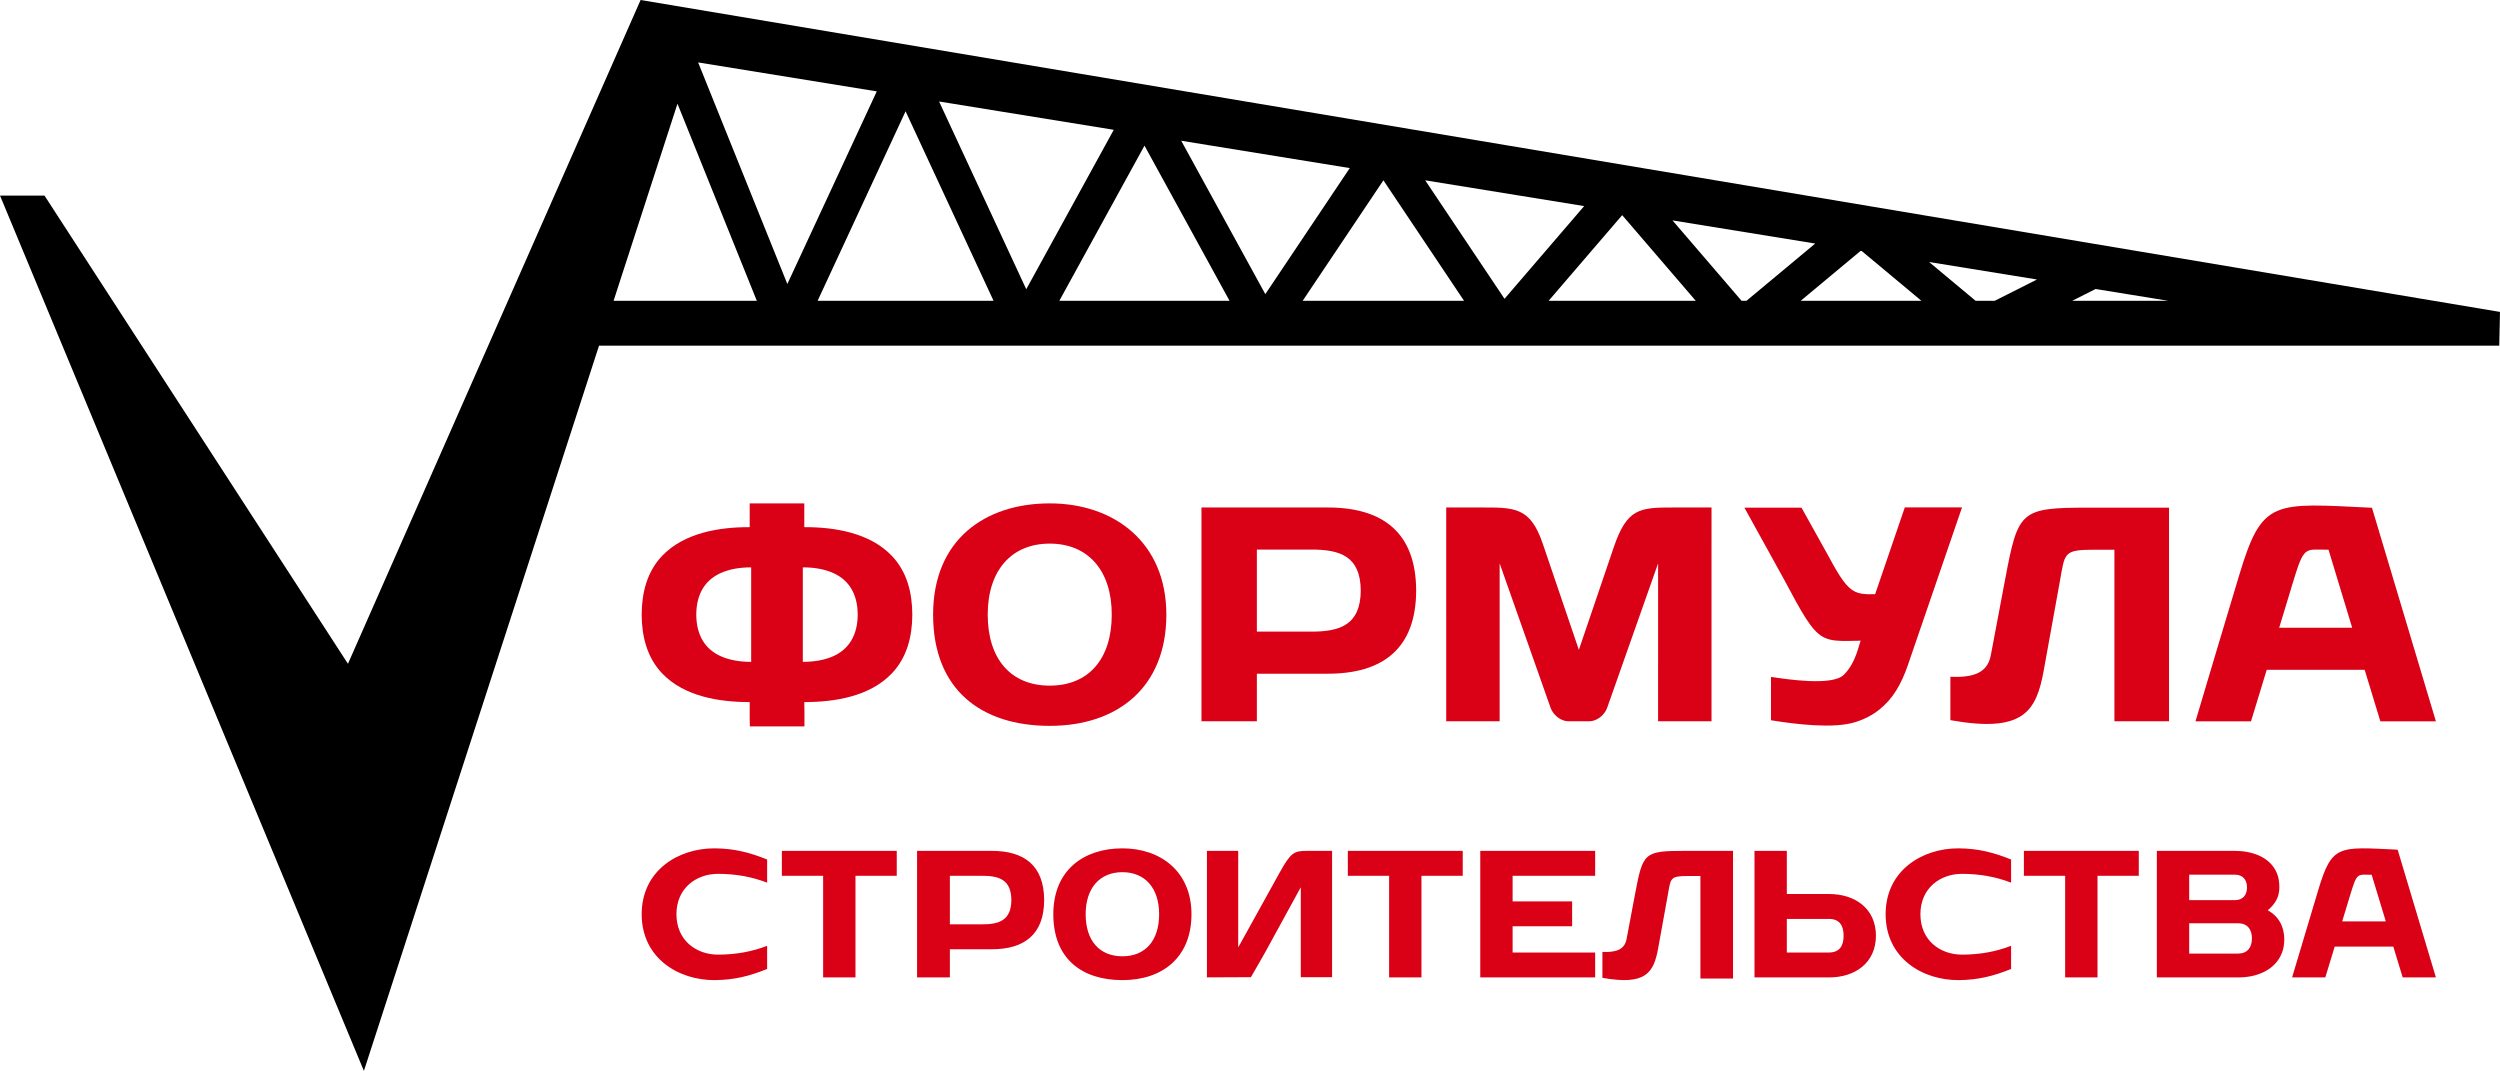
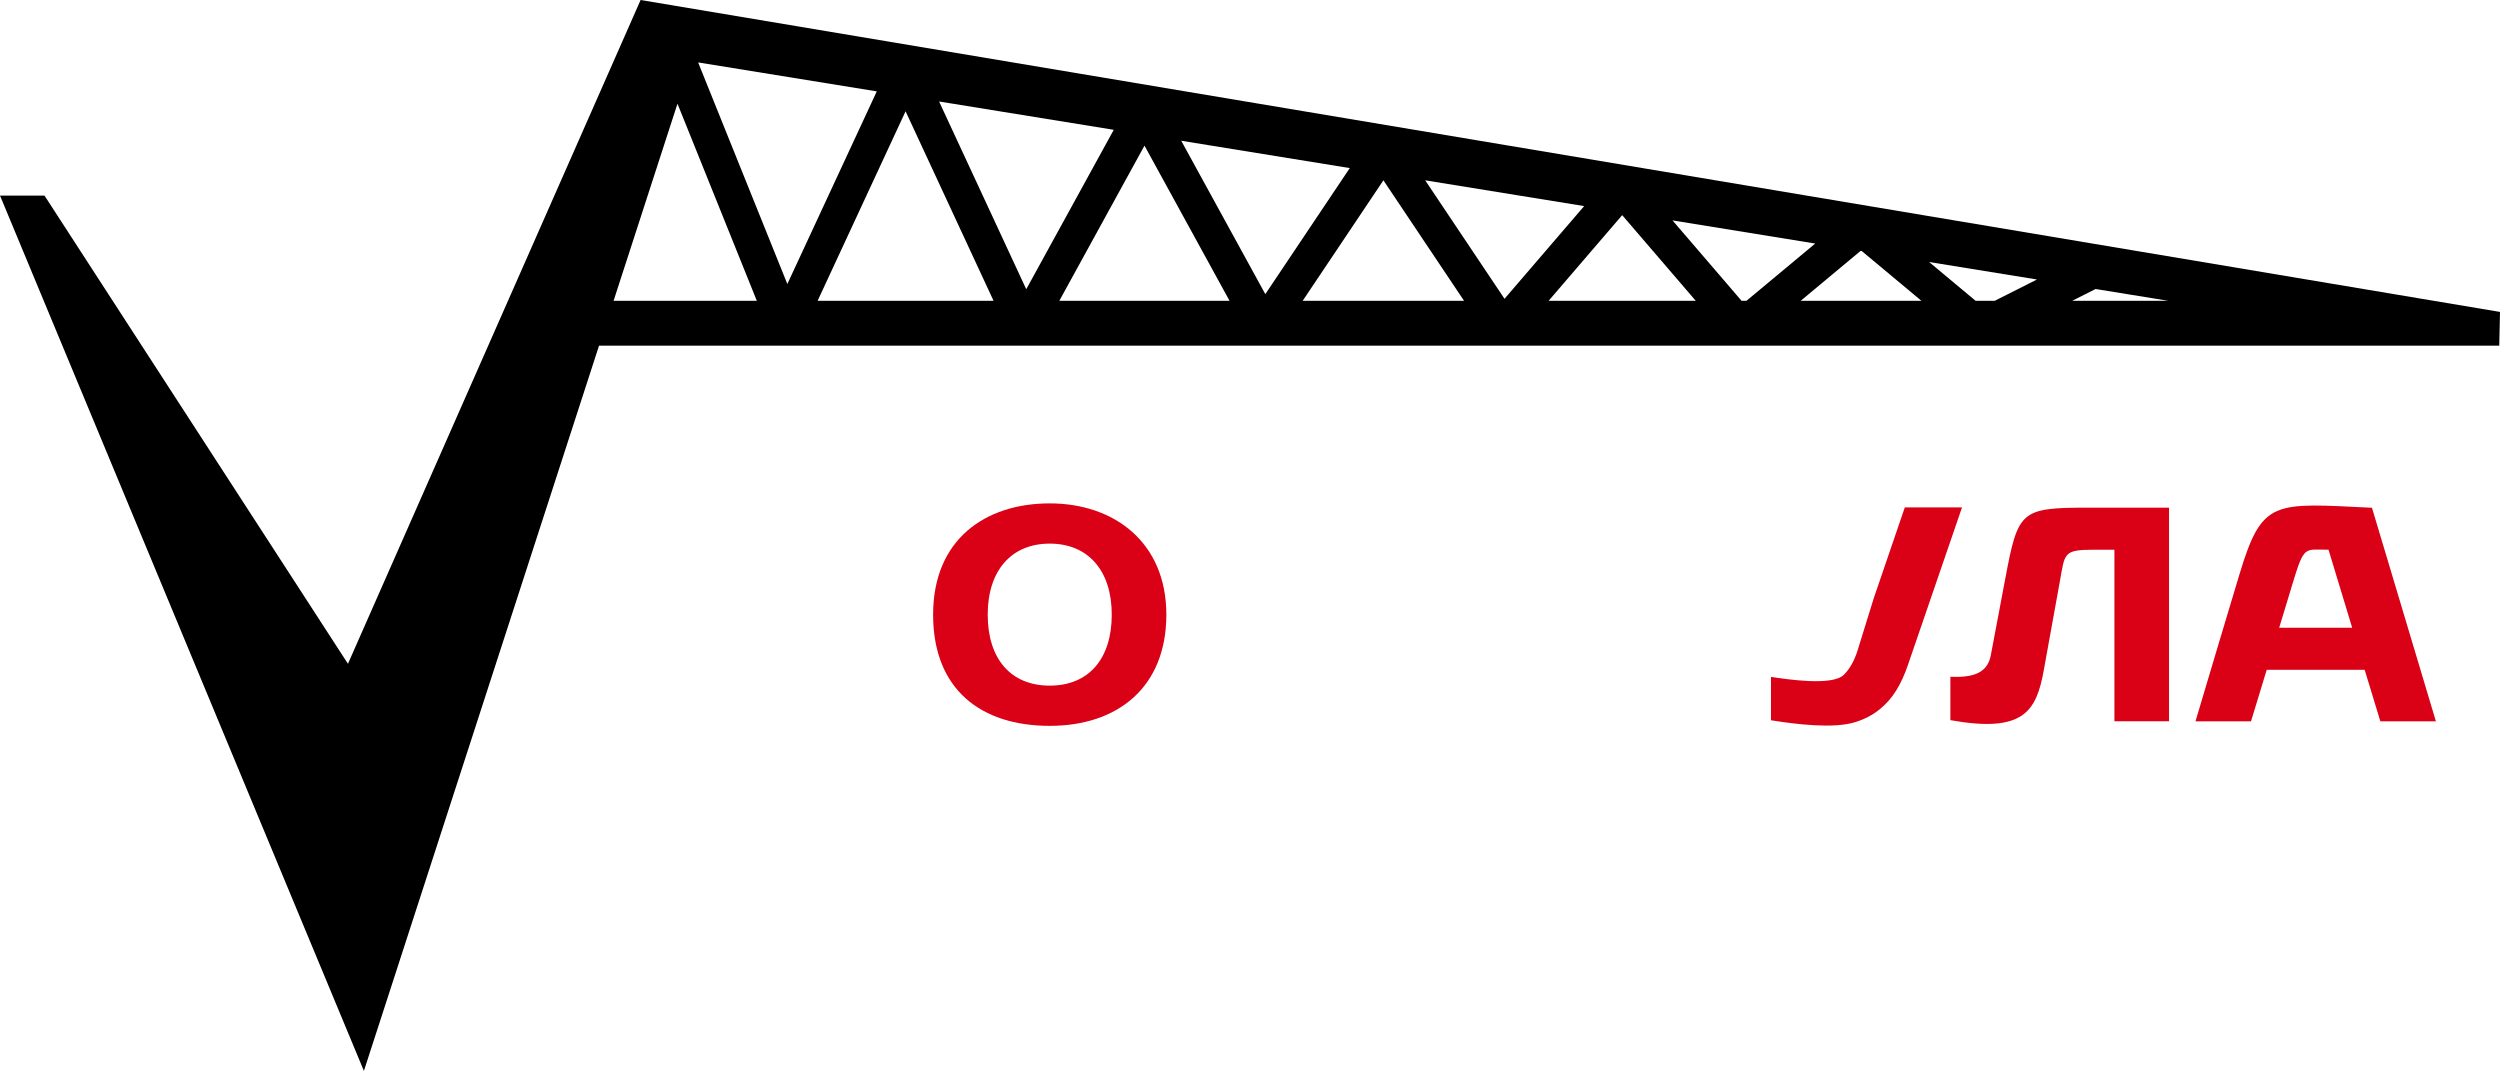
<svg xmlns="http://www.w3.org/2000/svg" viewBox="327.946 2924.644 302.218 129.459">
  <path d="M 598.656 2994.112 C 596.875 3000.017 595.115 3005.93 593.352 3011.844 L 600.064 3011.844 L 601.964 3005.612 L 605.176 3005.612 L 610.59 3005.612 L 613.802 3005.612 L 615.702 3011.844 L 622.415 3011.844 C 619.847 3003.234 617.264 2994.631 614.686 2986.026 C 602.742 2985.455 601.422 2984.942 598.656 2994.112 Z M 610.806 3000.528 L 604.96 3000.528 L 603.471 3000.528 L 605.044 2995.342 C 606.509 2990.516 606.468 2991.097 609.434 2991.097 L 612.295 3000.528 L 610.806 3000.528 Z" style="fill: rgb(218, 0, 21); fill-opacity: 1;" />
-   <path d="M 520.067 3011.838 C 520.372 3011.832 520.665 3011.76 520.951 3011.614 C 521.238 3011.475 521.495 3011.281 521.717 3011.038 C 521.938 3010.796 522.106 3010.528 522.22 3010.237 L 528.39 2992.744 L 528.389 3011.838 L 530.04 3011.838 L 533.197 3011.838 L 534.846 3011.838 L 534.847 2985.993 L 530.251 2985.993 C 526.182 2985.993 524.635 2986.074 523.029 2990.797 L 518.811 3003.204 L 514.449 2990.375 C 512.929 2985.899 511.014 2985.993 506.903 2985.993 L 502.775 2985.993 L 502.776 3011.838 L 509.234 3011.838 L 509.234 2992.744 L 515.403 3010.237 C 515.517 3010.528 515.684 3010.796 515.906 3011.038 C 516.127 3011.281 516.384 3011.475 516.67 3011.614 C 516.958 3011.76 517.251 3011.832 517.556 3011.838 L 520.067 3011.838 Z" style="fill: rgb(218, 0, 21); fill-opacity: 1;" />
  <path d="M 440.747 2998.944 C 440.747 3008.033 446.578 3012.391 454.845 3012.391 C 463.112 3012.391 468.943 3007.682 468.943 2998.944 C 468.943 2990.206 462.635 2985.497 454.845 2985.497 C 447.054 2985.497 440.747 2989.855 440.747 2998.944 Z M 454.845 2990.36 C 459.48 2990.36 462.343 2993.609 462.343 2998.944 C 462.343 3004.297 459.552 3007.528 454.845 3007.528 C 450.138 3007.528 447.348 3004.297 447.348 2998.944 C 447.348 2993.61 450.21 2990.36 454.845 2990.36" style="fill: rgb(218, 0, 21); fill-opacity: 1;" />
-   <path d="M 424.996 2993.233 C 426.329 2993.227 427.494 2993.43 428.487 2993.835 C 430.68 2994.73 431.621 2996.588 431.632 2998.944 C 431.621 3001.295 430.677 3003.158 428.487 3004.052 C 427.494 3004.458 426.329 3004.654 424.996 3004.654 L 424.996 2993.233 Z Z M 425.175 2985.501 L 418.574 2985.501 L 418.574 2988.371 C 414.923 2988.355 410.651 2989.046 407.985 2991.845 C 406.157 2993.766 405.525 2996.321 405.516 2998.944 C 405.525 3001.563 406.161 3004.125 407.985 3006.042 C 410.66 3008.853 414.913 3009.518 418.574 3009.518 L 418.574 3011.286 L 418.592 3012.457 L 420.278 3012.457 L 423.507 3012.457 L 425.193 3012.457 L 425.193 3010.762 L 425.175 3009.518 C 428.836 3009.518 433.089 3008.853 435.763 3006.042 C 437.596 3004.117 438.223 3001.572 438.233 2998.944 C 438.223 2996.311 437.598 2993.773 435.763 2991.845 C 433.098 2989.047 428.825 2988.355 425.175 2988.371 L 425.175 2985.501 Z Z M 418.753 3004.654 C 417.42 3004.654 416.254 3004.458 415.262 3004.052 C 413.074 3003.159 412.128 3001.293 412.117 2998.944 C 412.128 2996.592 413.071 2994.729 415.262 2993.835 C 416.254 2993.43 417.42 2993.227 418.753 2993.233 L 418.753 3004.654 Z" style="fill: rgb(218, 0, 21); fill-rule: evenodd; fill-opacity: 1;" />
  <path d="M 552.223 3011.941 C 553.353 3011.586 554.32 3011.079 555.134 3010.424 C 555.946 3009.772 556.628 3008.999 557.184 3008.098 C 557.739 3007.201 558.186 3006.203 558.561 3005.113 L 565.128 2985.985 L 558.212 2985.985 L 554.45 2996.991 L 552.676 3002.719 C 552.247 3004.285 551.628 3005.457 550.83 3006.231 C 549.429 3007.589 544.02 3006.773 542.036 3006.472 L 542.036 3011.714 C 545.06 3012.204 549.63 3012.758 552.223 3011.941" style="fill: rgb(218, 0, 21); fill-opacity: 1;" />
-   <path d="M 538.823 2986.013 L 545.722 2986.013 L 549.02 2991.936 C 551.84 2997.193 552.201 2996.447 556.358 2996.447 L 558.806 2996.447 L 558.806 3002.075 L 554.476 3002.075 C 547.767 3002.075 548.161 3003.241 543.584 2994.636 L 538.823 2986.013 Z" style="fill: rgb(218, 0, 21); fill-rule: evenodd; fill-opacity: 1;" />
  <path d="M 590.152 2986.013 L 590.152 3011.838 L 583.551 3011.838 L 583.551 2991.097 L 581.162 2991.097 C 577.34 2991.097 577.581 2991.469 576.944 2994.988 L 575.006 3005.701 C 574.103 3010.697 572.511 3013.267 563.723 3011.704 L 563.723 3006.462 C 566.479 3006.569 568.202 3006.02 568.61 3003.858 L 570.341 2994.686 C 571.907 2986.398 572.137 2986.013 580.38 2986.013 L 590.152 2986.013 Z" style="fill: rgb(218, 0, 21); fill-opacity: 1;" />
-   <path d="M 473.188 2985.993 L 473.188 3011.838 L 479.885 3011.838 L 479.885 3006.087 L 488.403 3006.087 C 495.067 3006.105 499.124 3003.081 499.141 2996.04 C 499.124 2988.993 495.07 2985.976 488.403 2985.993 L 473.188 2985.993 Z Z M 486.365 2991.081 C 489.98 2991.054 492.417 2991.903 492.444 2996.04 C 492.416 3000.228 489.876 3001.027 486.365 3000.999 L 479.885 3000.999 L 479.885 2991.081 L 486.365 2991.081 Z" style="fill: rgb(218, 0, 21); fill-opacity: 1;" />
-   <path d="M 598.518 3036.254 C 599.629 3036.266 600.176 3036.988 600.176 3038.088 C 600.176 3039.187 599.629 3039.908 598.518 3039.921 L 592.591 3039.921 L 592.591 3036.254 L 598.518 3036.254 Z Z M 608.205 3032.195 C 607.14 3035.728 606.086 3039.264 605.032 3042.801 L 609.046 3042.801 L 610.182 3039.074 L 612.104 3039.074 L 615.342 3039.074 L 617.264 3039.074 L 618.401 3042.801 L 622.415 3042.801 C 620.879 3037.651 619.333 3032.506 617.791 3027.36 C 610.648 3027.018 609.859 3026.711 608.205 3032.195 Z M 615.471 3036.033 L 611.975 3036.033 L 611.084 3036.033 L 612.025 3032.932 C 612.901 3030.045 612.877 3030.392 614.65 3030.392 L 616.362 3036.033 L 615.471 3036.033 Z Z M 581.508 3030.515 L 581.508 3042.801 L 577.597 3042.801 L 577.597 3030.515 L 572.608 3030.515 L 572.608 3027.503 L 586.497 3027.503 L 586.497 3030.515 L 581.508 3030.515 Z Z M 555.895 3035.164 C 555.895 3040.475 560.358 3043.159 564.733 3043.127 C 567.082 3043.111 568.971 3042.627 571.061 3041.779 L 571.061 3038.981 C 569.239 3039.686 567.275 3040.047 565.118 3040.047 C 562.501 3040.047 560.099 3038.334 560.099 3035.164 C 560.099 3031.994 562.501 3030.281 565.118 3030.281 C 567.275 3030.281 569.239 3030.641 571.061 3031.346 L 571.061 3028.548 C 568.971 3027.701 567.082 3027.216 564.733 3027.199 C 560.358 3027.168 555.895 3029.851 555.895 3035.164 Z M 537.447 3027.503 L 537.447 3042.933 L 533.504 3042.933 L 533.504 3030.541 L 532.075 3030.541 C 529.793 3030.541 529.936 3030.763 529.556 3032.865 L 528.399 3039.266 C 527.859 3042.25 526.908 3043.787 521.657 3042.852 L 521.657 3039.72 C 523.305 3039.785 524.333 3039.457 524.577 3038.164 L 525.611 3032.685 C 526.547 3027.733 526.685 3027.503 531.609 3027.503 L 537.447 3027.503 Z Z M 506.892 3027.503 L 506.892 3042.801 L 520.78 3042.801 L 520.78 3039.79 L 510.801 3039.79 L 510.801 3036.621 L 517.996 3036.621 L 517.996 3033.609 L 510.801 3033.609 L 510.801 3030.515 L 520.78 3030.515 L 520.78 3027.503 L 506.892 3027.503 Z Z M 499.783 3030.515 L 499.783 3042.801 L 495.872 3042.801 L 495.872 3030.515 L 490.882 3030.515 L 490.882 3027.503 L 504.772 3027.503 L 504.772 3030.515 L 499.783 3030.515 Z Z M 405.517 3035.164 C 405.517 3040.475 409.979 3043.159 414.354 3043.127 C 416.703 3043.111 418.593 3042.627 420.682 3041.779 L 420.682 3038.981 C 418.86 3039.686 416.895 3040.047 414.741 3040.047 C 412.123 3040.047 409.719 3038.334 409.719 3035.164 C 409.719 3031.994 412.123 3030.281 414.741 3030.281 C 416.895 3030.281 418.86 3030.641 420.682 3031.346 L 420.682 3028.548 C 418.593 3027.701 416.703 3027.216 414.354 3027.199 C 409.979 3027.168 405.517 3029.851 405.517 3035.164 Z M 431.362 3030.515 L 431.362 3042.801 L 427.452 3042.801 L 427.452 3030.515 L 422.463 3030.515 L 422.463 3027.503 L 436.351 3027.503 L 436.351 3030.515 L 431.362 3030.515 Z Z M 455.279 3035.164 C 455.279 3040.547 458.732 3043.127 463.63 3043.127 C 468.526 3043.127 471.98 3040.338 471.98 3035.164 C 471.98 3029.987 468.244 3027.199 463.63 3027.199 C 459.015 3027.199 455.279 3029.779 455.279 3035.164 Z M 463.63 3030.08 C 466.375 3030.08 468.07 3032.003 468.07 3035.164 C 468.07 3038.334 466.417 3040.248 463.63 3040.248 C 460.842 3040.248 459.188 3038.334 459.188 3035.164 C 459.188 3032.005 460.884 3030.08 463.63 3030.08 Z M 438.809 3027.504 L 438.809 3042.801 L 442.773 3042.801 L 442.773 3039.397 L 447.814 3039.397 C 451.759 3039.407 454.161 3037.618 454.171 3033.45 C 454.161 3029.279 451.761 3027.494 447.814 3027.504 L 438.809 3027.504 Z Z M 446.608 3030.516 C 448.749 3030.5 450.191 3031.001 450.206 3033.45 C 450.19 3035.93 448.687 3036.401 446.608 3036.385 L 442.773 3036.385 L 442.773 3030.516 L 446.608 3030.516 Z Z M 488.977 3042.777 L 488.977 3027.503 L 485.995 3027.503 C 484.37 3027.503 484.004 3027.665 482.606 3030.19 L 477.63 3039.175 L 477.63 3027.503 L 473.848 3027.503 L 473.848 3042.796 C 475.627 3042.798 477.39 3042.778 479.167 3042.772 C 479.741 3041.751 480.349 3040.752 480.911 3039.725 L 485.195 3031.898 L 485.195 3042.777 L 488.977 3042.777 Z Z M 543.95 3032.719 L 543.95 3027.503 L 540.041 3027.503 L 540.041 3042.801 L 549.071 3042.801 C 552.156 3042.801 554.71 3041.085 554.723 3037.76 C 554.71 3034.435 552.157 3032.719 549.071 3032.719 L 543.95 3032.719 Z Z M 549.071 3035.731 C 550.327 3035.737 550.82 3036.549 550.813 3037.76 C 550.82 3038.97 550.327 3039.782 549.071 3039.79 L 543.95 3039.79 L 543.95 3035.731 L 549.071 3035.731 Z Z M 588.681 3027.503 C 588.681 3032.602 588.681 3037.702 588.681 3042.801 C 589.984 3042.801 591.287 3042.801 592.591 3042.801 L 598.583 3042.801 C 600.659 3042.801 602.957 3041.984 603.792 3039.859 C 603.987 3039.371 604.083 3038.827 604.086 3038.218 C 604.086 3037.735 604.018 3037.273 603.88 3036.833 C 603.583 3035.871 602.947 3035.158 602.088 3034.683 C 602.994 3033.923 603.504 3033.083 603.491 3031.857 C 603.487 3031.22 603.385 3030.664 603.186 3030.185 C 602.333 3028.158 600.072 3027.503 598.094 3027.503 C 594.956 3027.503 591.818 3027.503 588.681 3027.503 Z M 598.136 3030.383 C 599.07 3030.383 599.575 3030.986 599.581 3031.923 C 599.575 3032.863 599.069 3033.453 598.136 3033.462 L 592.591 3033.462 L 592.591 3030.383 L 598.136 3030.383 Z" style="fill: rgb(218, 0, 21); fill-opacity: 1;" />
  <path d="M 371.937 3054.103 L 400.362 2966.427 L 630.073 2966.427 L 630.164 2962.352 L 405.387 2924.644 L 370.009 3004.888 L 333.323 2948.286 L 327.946 2948.287 L 371.937 3054.103 Z Z M 409.844 2937.181 L 419.437 2961.009 L 402.119 2961.009 L 409.844 2937.181 Z Z M 412.341 2932.19 L 433.937 2935.691 L 423.126 2958.977 L 412.341 2932.19 Z Z M 441.469 2936.912 L 462.586 2940.336 L 452.006 2959.609 L 441.469 2936.912 Z Z M 470.74 2941.658 L 491.117 2944.963 L 480.906 2960.201 L 470.74 2941.658 Z Z M 500.234 2946.442 L 519.451 2949.557 L 509.822 2960.765 L 500.234 2946.442 Z Z M 530.131 2951.288 L 547.381 2954.085 L 539.07 2961.009 L 538.48 2961.009 L 530.131 2951.288 Z Z M 561.15 2956.318 L 574.192 2958.432 L 569.078 2961.009 L 566.774 2961.009 L 561.15 2956.318 Z Z M 581.277 2959.581 L 590.079 2961.009 L 578.443 2961.009 L 581.277 2959.581 Z Z M 560.222 2961.009 L 545.624 2961.009 L 552.867 2954.975 L 553.018 2954.999 L 560.222 2961.009 Z Z M 532.943 2961.009 L 515.152 2961.009 L 524.047 2950.652 L 532.943 2961.009 Z Z M 504.931 2961.009 L 485.421 2961.009 L 495.182 2946.442 L 504.931 2961.009 Z Z M 476.584 2961.009 L 456.003 2961.009 L 466.3 2942.25 L 476.584 2961.009 Z Z M 448.055 2961.009 L 426.783 2961.009 L 437.419 2938.097 L 448.055 2961.009 Z" style="fill: rgb(0, 0, 0); fill-rule: evenodd; fill-opacity: 1;" />
</svg>